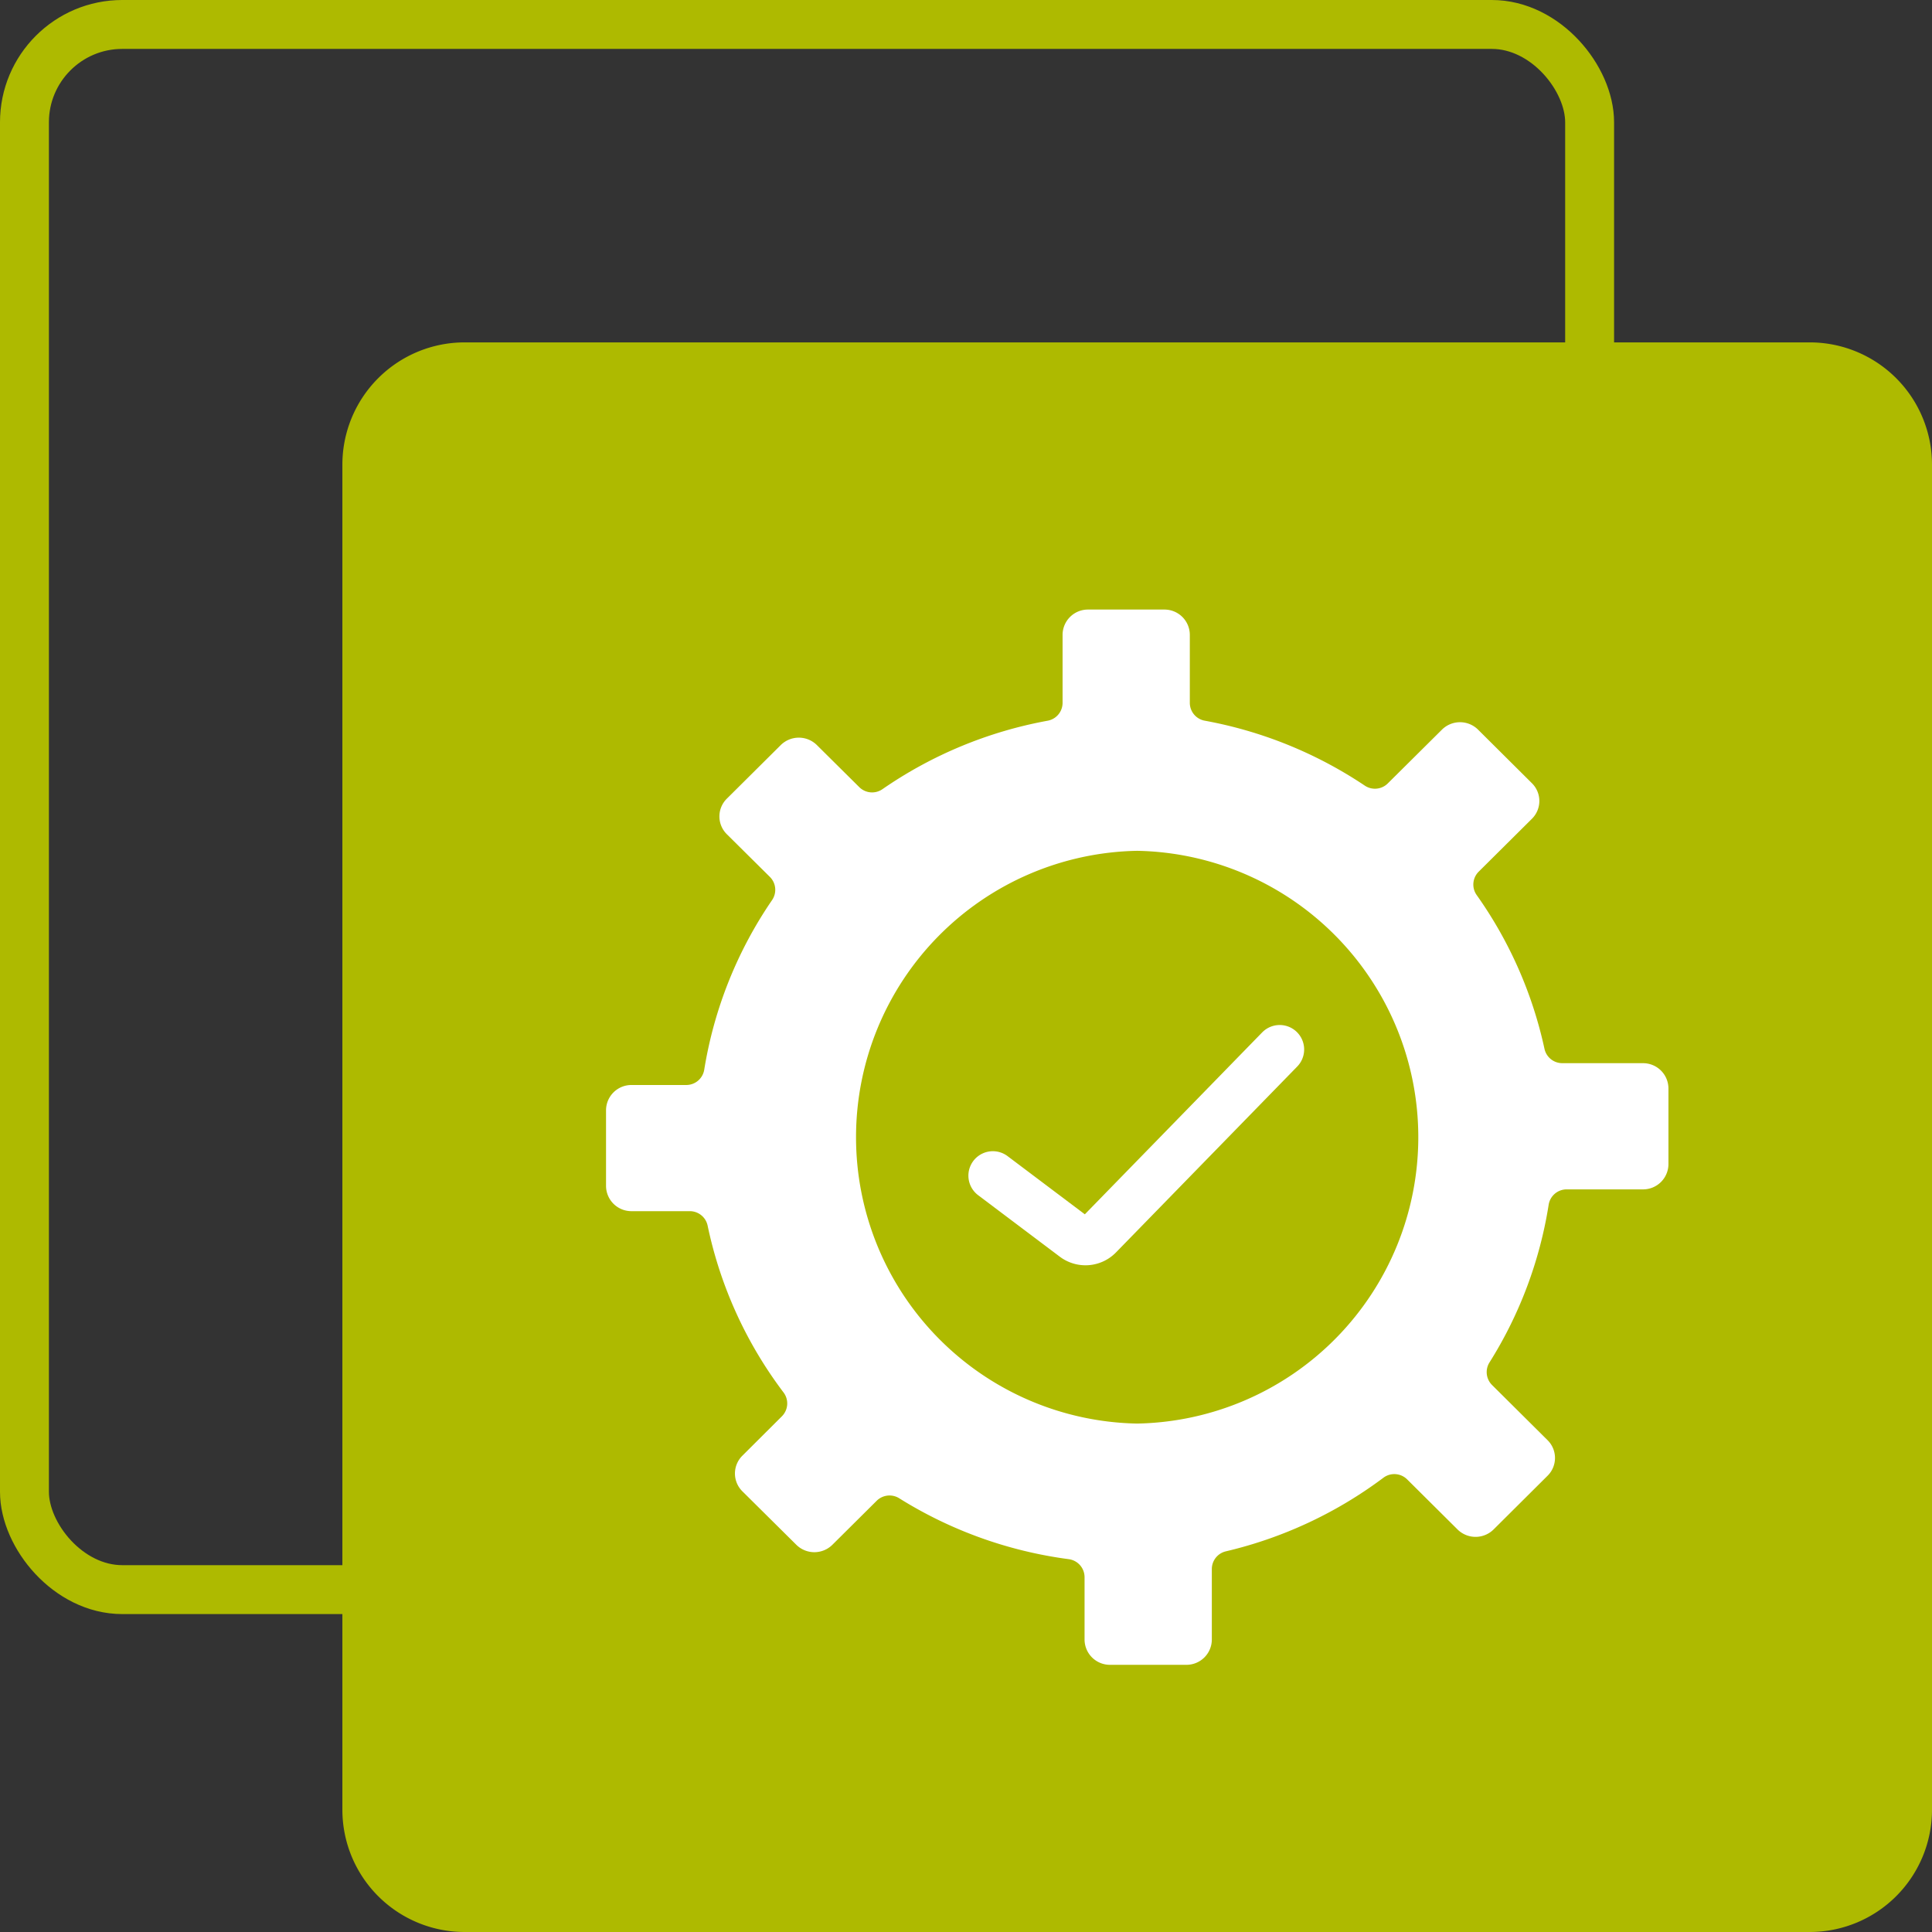
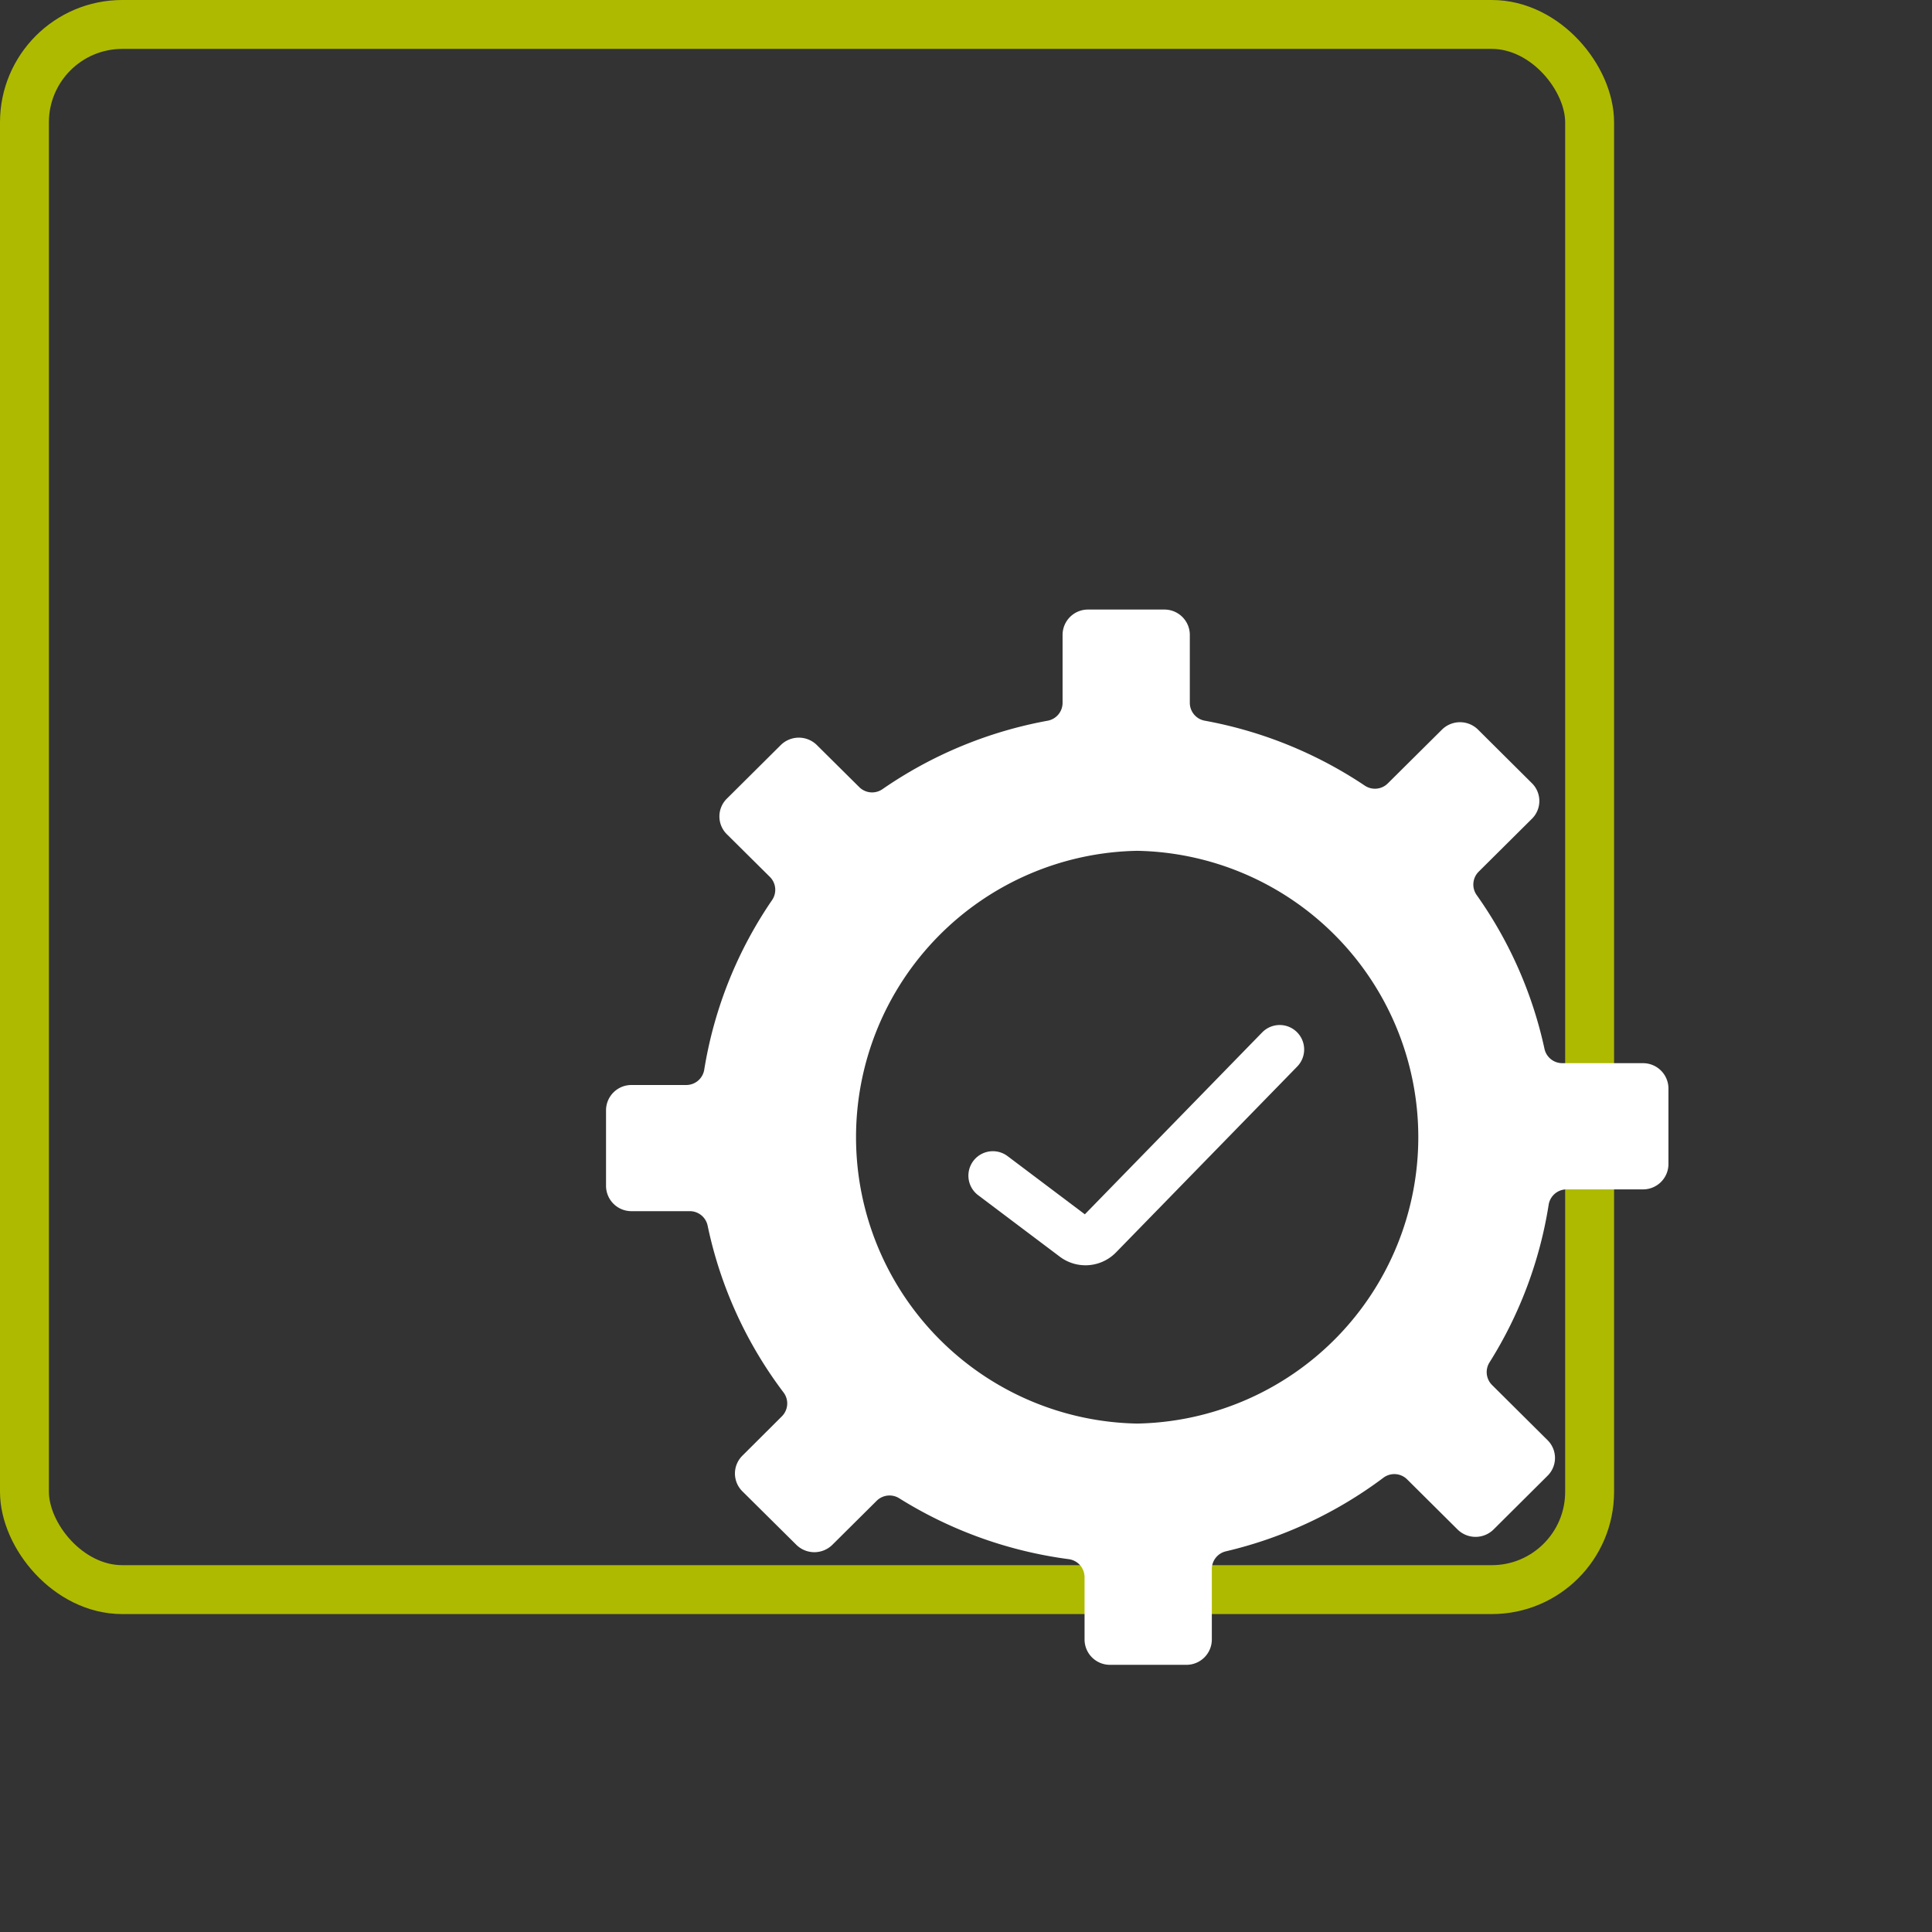
<svg xmlns="http://www.w3.org/2000/svg" width="79" height="79" viewBox="0 0 79 79">
  <rect x="0" y="0" width="79" height="79" fill="#333333" stroke="none" />
  <defs>
    <clipPath id="clip-path">
      <rect id="Rettangolo_463" data-name="Rettangolo 463" width="43.438" height="43.15" fill="none" />
    </clipPath>
  </defs>
  <g id="Raggruppa_599" data-name="Raggruppa 599" transform="translate(-421 -3767)">
    <rect id="Rettangolo_460" data-name="Rettangolo 460" width="64" height="64" rx="4" transform="translate(422 3768)" fill="none" stroke="#aeba00" stroke-width="2" />
-     <path id="Tracciato_862" data-name="Tracciato 862" d="M19,14H74a5,5,0,0,1,5,5V74a5,5,0,0,1-5,5H19a5,5,0,0,1-5-5V19a5,5,0,0,1,5-5" transform="translate(421 3767)" fill="#aeba00" />
    <g id="Raggruppa_603" data-name="Raggruppa 603" transform="translate(445.781 3791.925)">
      <g id="Raggruppa_602" data-name="Raggruppa 602" clip-path="url(#clip-path)">
        <path id="Tracciato_871" data-name="Tracciato 871" d="M42.4,18.548h-3.3a.744.744,0,0,1-.727-.587A17.141,17.141,0,0,0,35.6,11.673a.743.743,0,0,1,.084-.956l2.176-2.162a1.023,1.023,0,0,0,0-1.454L35.657,4.91a1.049,1.049,0,0,0-1.476,0l-2.216,2.2a.744.744,0,0,1-.938.09A17.366,17.366,0,0,0,24.48,4.544a.743.743,0,0,1-.609-.732V1.03A1.037,1.037,0,0,0,22.829,0H19.71a1.037,1.037,0,0,0-1.042,1.03V3.813a.743.743,0,0,1-.609.732,17.361,17.361,0,0,0-6.757,2.8.744.744,0,0,1-.947-.084L8.621,5.541a1.05,1.05,0,0,0-1.476,0L4.939,7.733a1.022,1.022,0,0,0,0,1.453L6.7,10.932a.744.744,0,0,1,.09.947,17.094,17.094,0,0,0-2.775,6.938.744.744,0,0,1-.734.624H1.042A1.037,1.037,0,0,0,0,20.471v3.1A1.037,1.037,0,0,0,1.042,24.6H3.426a.744.744,0,0,1,.728.591,17.114,17.114,0,0,0,3.105,6.823.744.744,0,0,1-.07.976L5.574,34.6a1.024,1.024,0,0,0,0,1.454L7.78,38.241a1.049,1.049,0,0,0,1.476,0l1.812-1.8a.746.746,0,0,1,.525-.215h0a.742.742,0,0,1,.394.113,17.35,17.35,0,0,0,6.934,2.491.744.744,0,0,1,.646.737V42.12a1.037,1.037,0,0,0,1.042,1.03h3.12a1.037,1.037,0,0,0,1.042-1.03V39.234a.744.744,0,0,1,.572-.724A17.368,17.368,0,0,0,31.787,35.5a.744.744,0,0,1,.971.068l2.059,2.046a1.048,1.048,0,0,0,1.476,0L38.5,35.418a1.022,1.022,0,0,0,0-1.453l-2.27-2.256a.744.744,0,0,1-.106-.923,17.115,17.115,0,0,0,2.42-6.449.744.744,0,0,1,.735-.628H42.4a1.037,1.037,0,0,0,1.042-1.03v-3.1a1.037,1.037,0,0,0-1.042-1.03M21.718,33.285a11.712,11.712,0,0,1,0-23.42,11.712,11.712,0,0,1,0,23.42" fill="#fff" />
        <path id="Tracciato_872" data-name="Tracciato 872" d="M53.883,47.94l-7.409,7.6a.743.743,0,0,1-.98.075L42.154,53.1" transform="translate(-26.337 -29.952)" fill="none" stroke="#fff" stroke-linecap="round" stroke-linejoin="round" stroke-width="2" />
      </g>
    </g>
  </g>
</svg>